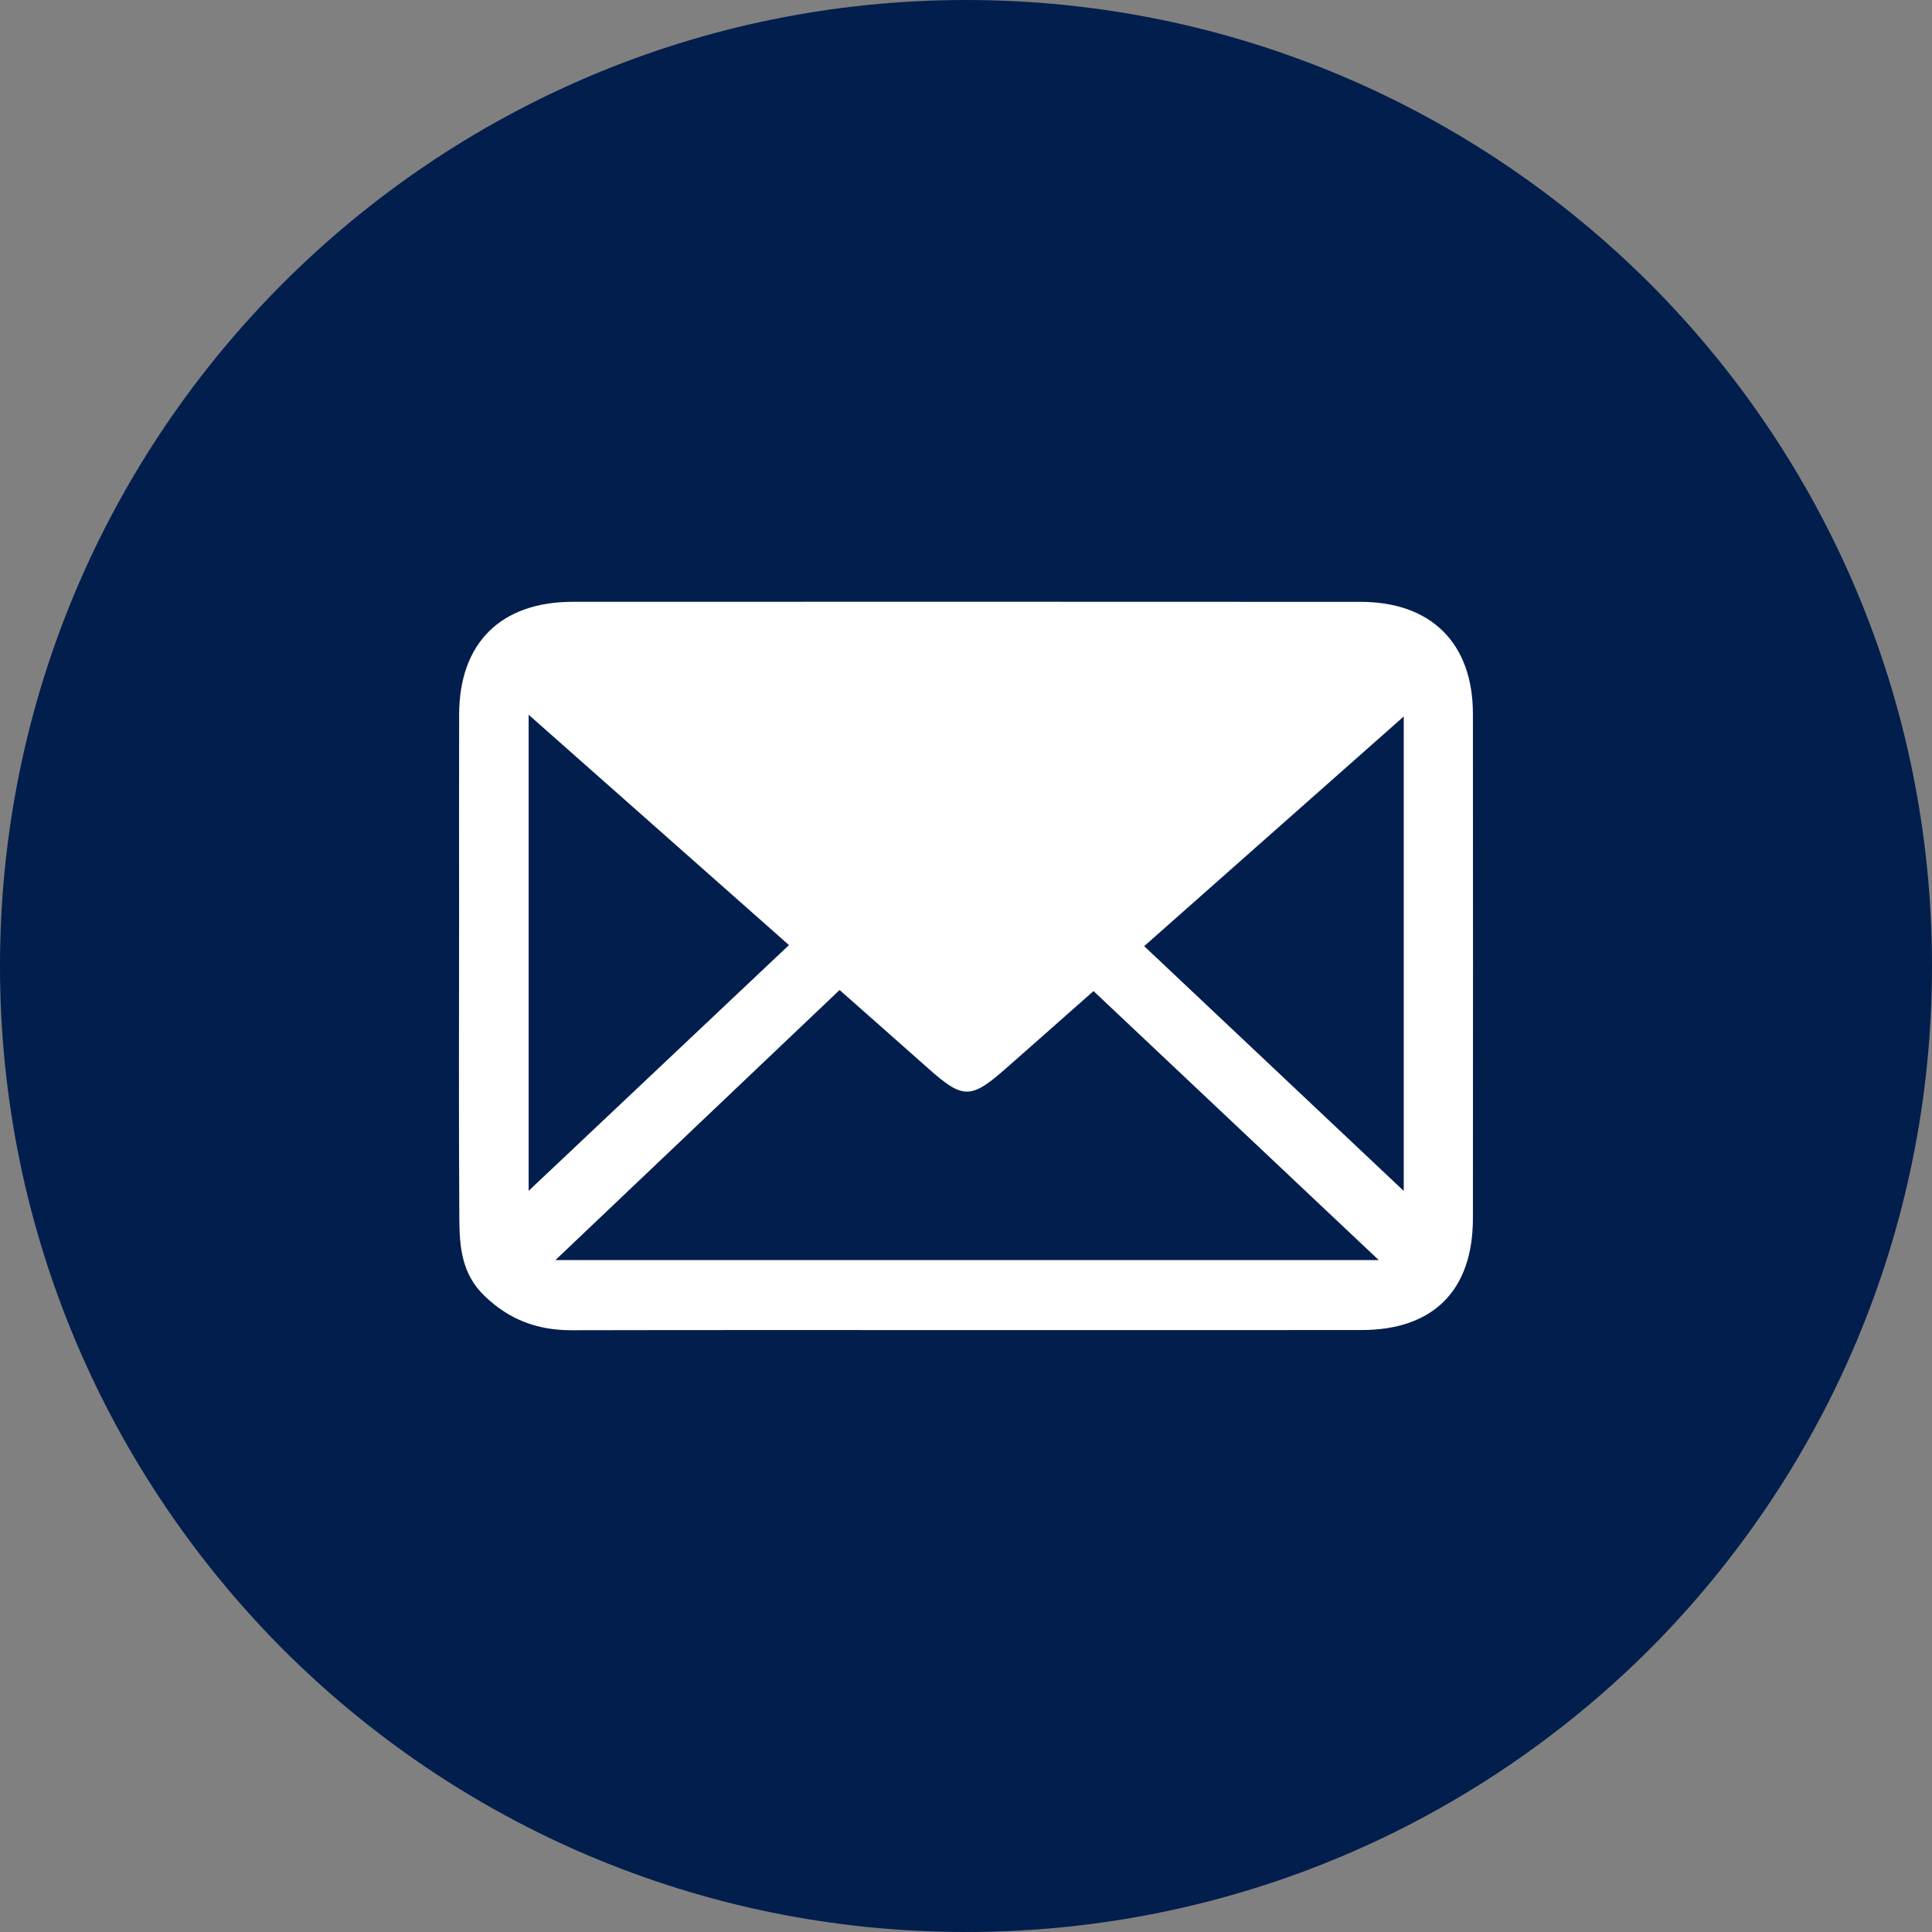
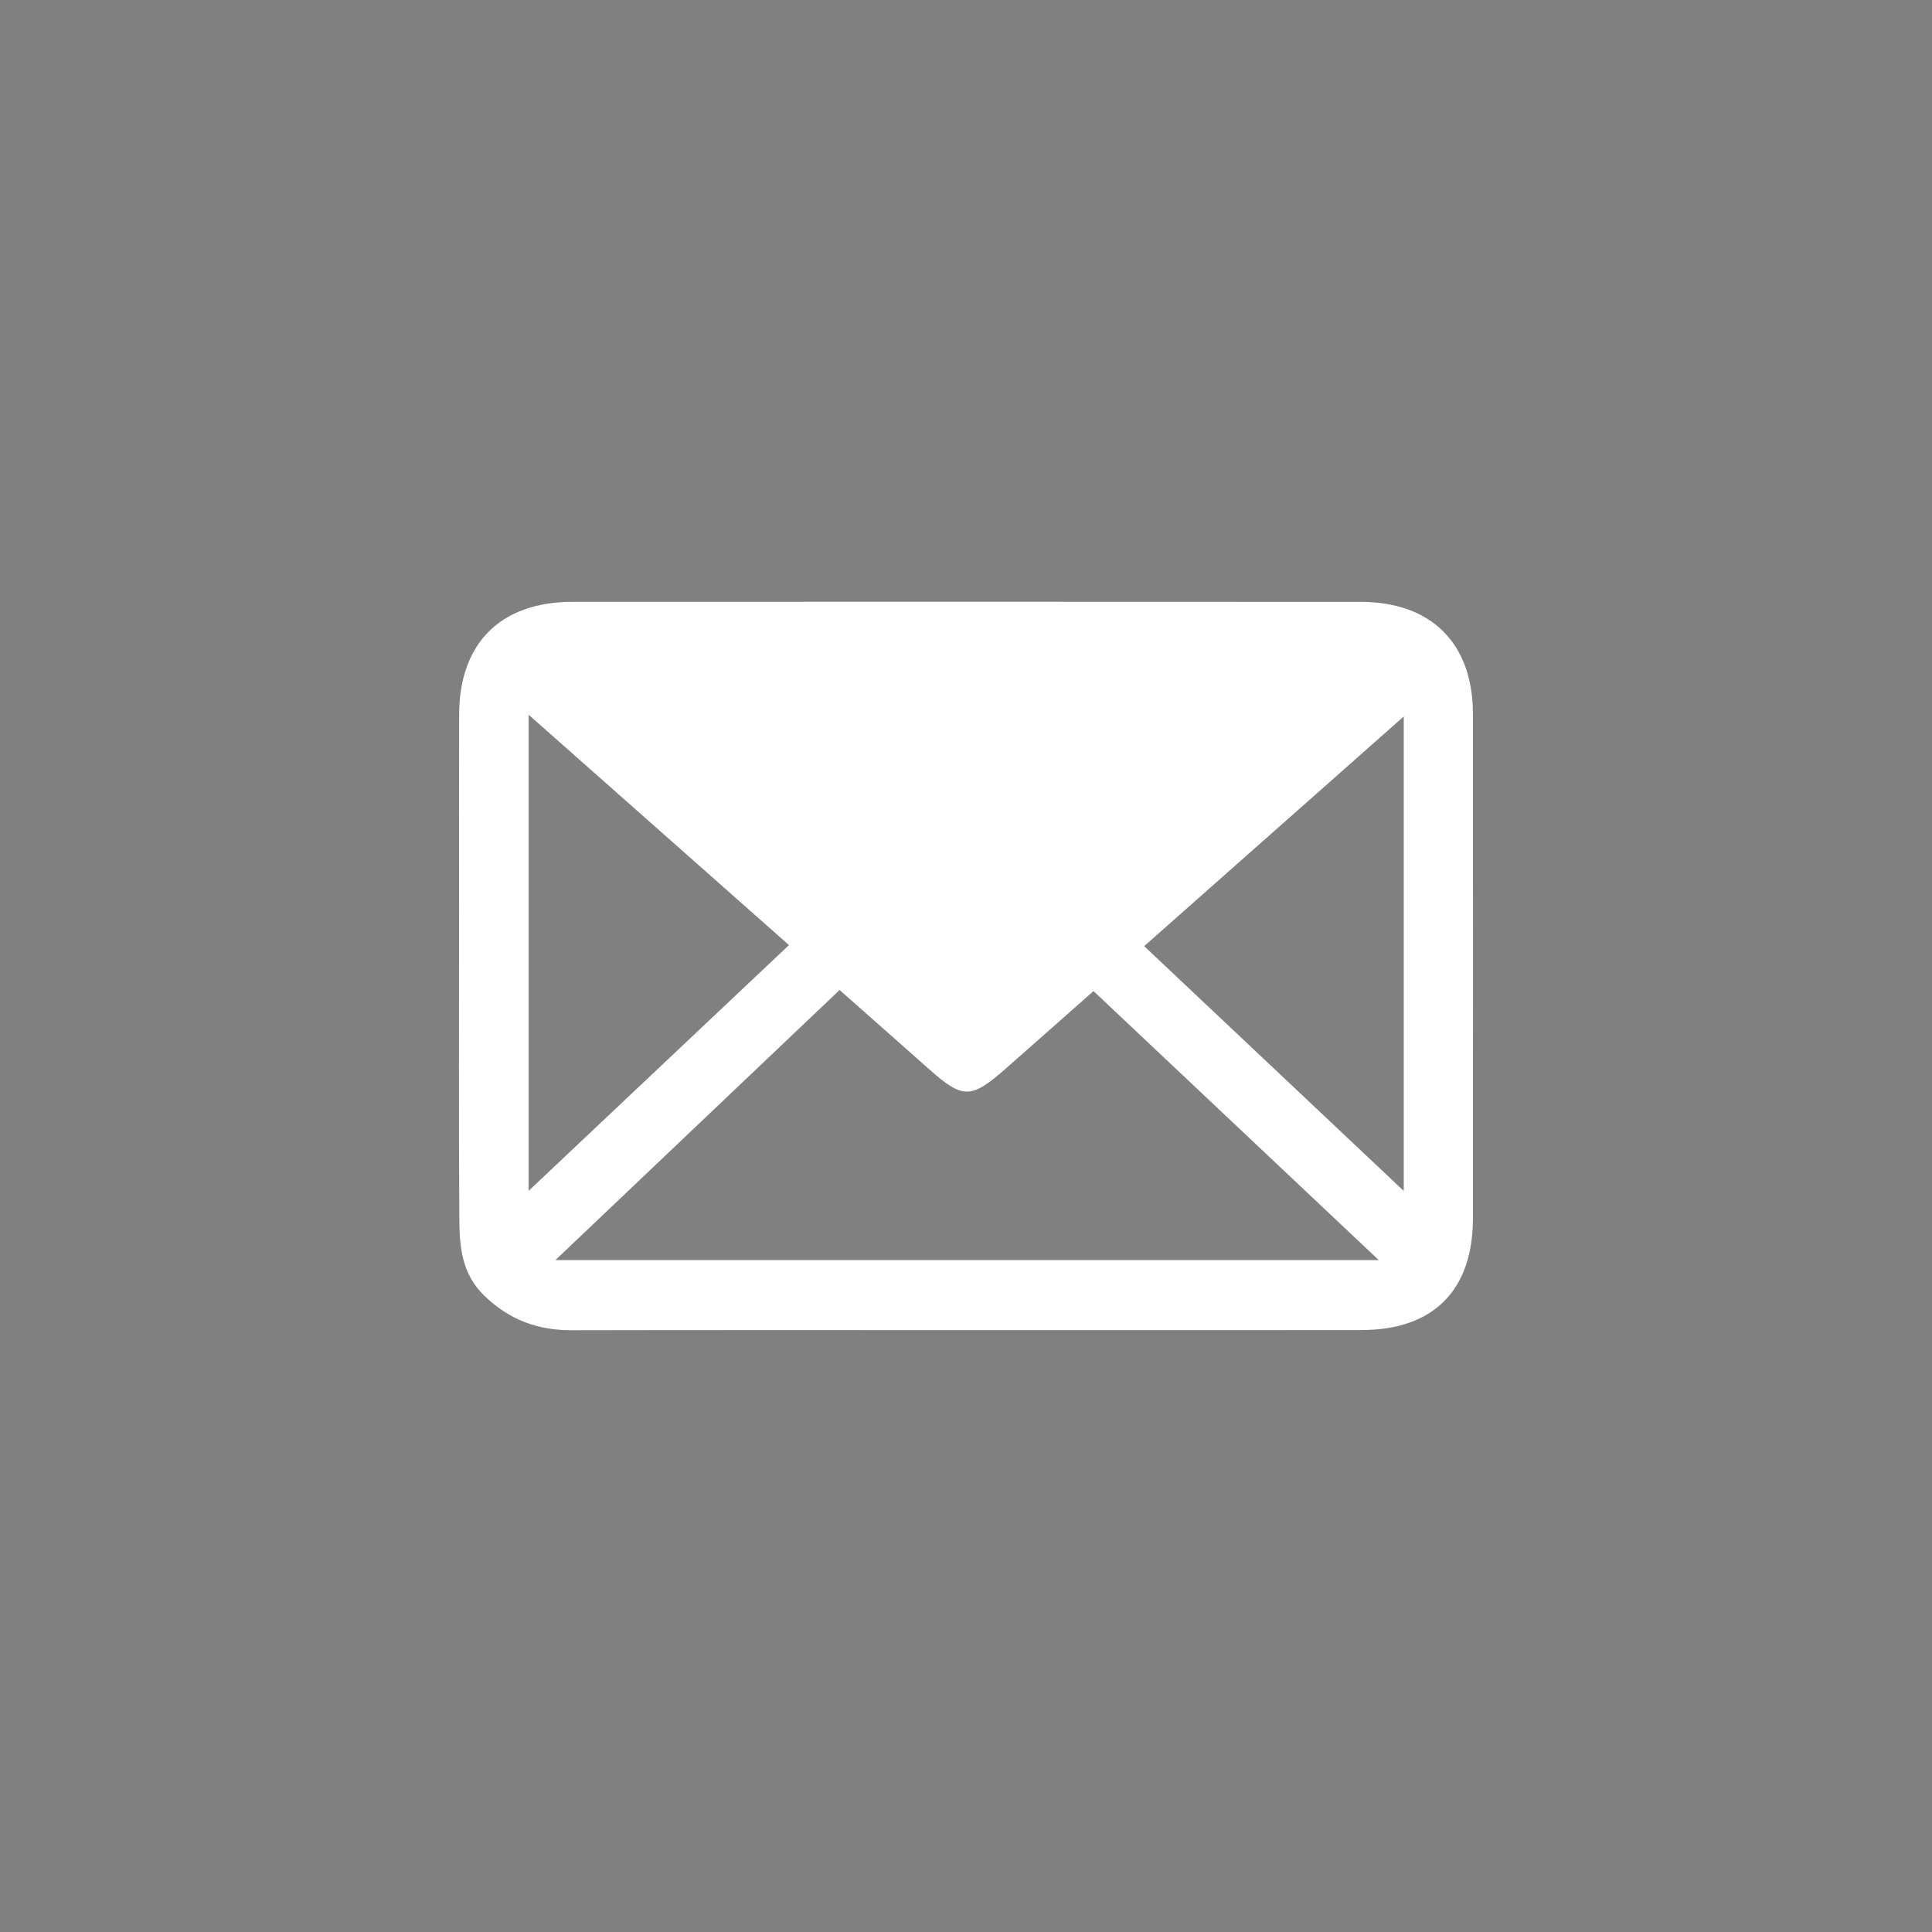
<svg xmlns="http://www.w3.org/2000/svg" version="1.1" id="图层_1" x="0px" y="0px" width="400px" height="400px" viewBox="0 0 400 400" enable-background="new 0 0 400 400" xml:space="preserve">
  <rect x="0" y="0" width="400" height="400" fill="#808080" stroke="none" />
-   <path fill="#021e4d" d="M341.5,58.62C305.23,22.46,255.25,0,200,0S94.77,22.46,58.61,58.62S0,144.74,0,200  c0,55.25,22.45,105.21,58.61,141.5C94.77,377.65,144.75,400,200,400s105.23-22.35,141.5-58.5C377.66,305.22,400,255.26,400,200  S377.66,94.78,341.5,58.62" />
  <path fill="#FFFFFF" d="M304.95,147.74c-0.02-14.55-8.63-23.13-23.24-23.13c-54.39-0.03-108.77-0.03-163.15-0.01  c-14.9,0.01-23.47,8.54-23.5,23.34c-0.04,13.66-0.01,27.33-0.01,40.99c0,21.18-0.09,42.36,0.05,63.53c0.04,5.7,0.5,11.29,5.17,15.8  c5.16,5,11.05,7.17,18.09,7.15c27.19-0.06,54.38-0.03,81.57-0.03c27.33,0,54.65,0.02,81.99-0.01c14.84-0.01,23.02-8.22,23.03-23.1  C304.98,217.43,304.98,182.59,304.95,147.74 M109.45,147.98c18.18,16.08,35.86,31.72,53.9,47.69  c-17.89,16.89-35.63,33.63-53.9,50.88V147.98z M114.99,260.89c19.89-18.9,39.21-37.26,58.84-55.92  c6.29,5.56,12.39,10.94,18.48,16.35c7.02,6.24,8.71,6.26,15.86-0.03c5.94-5.22,11.86-10.47,18.23-16.1  c19.49,18.38,38.88,36.67,59.05,55.69H114.99V260.89z M290.63,246.57c-18.05-17.02-35.71-33.68-53.74-50.68  c18.1-16.02,35.65-31.55,53.74-47.55V246.57z" />
</svg>